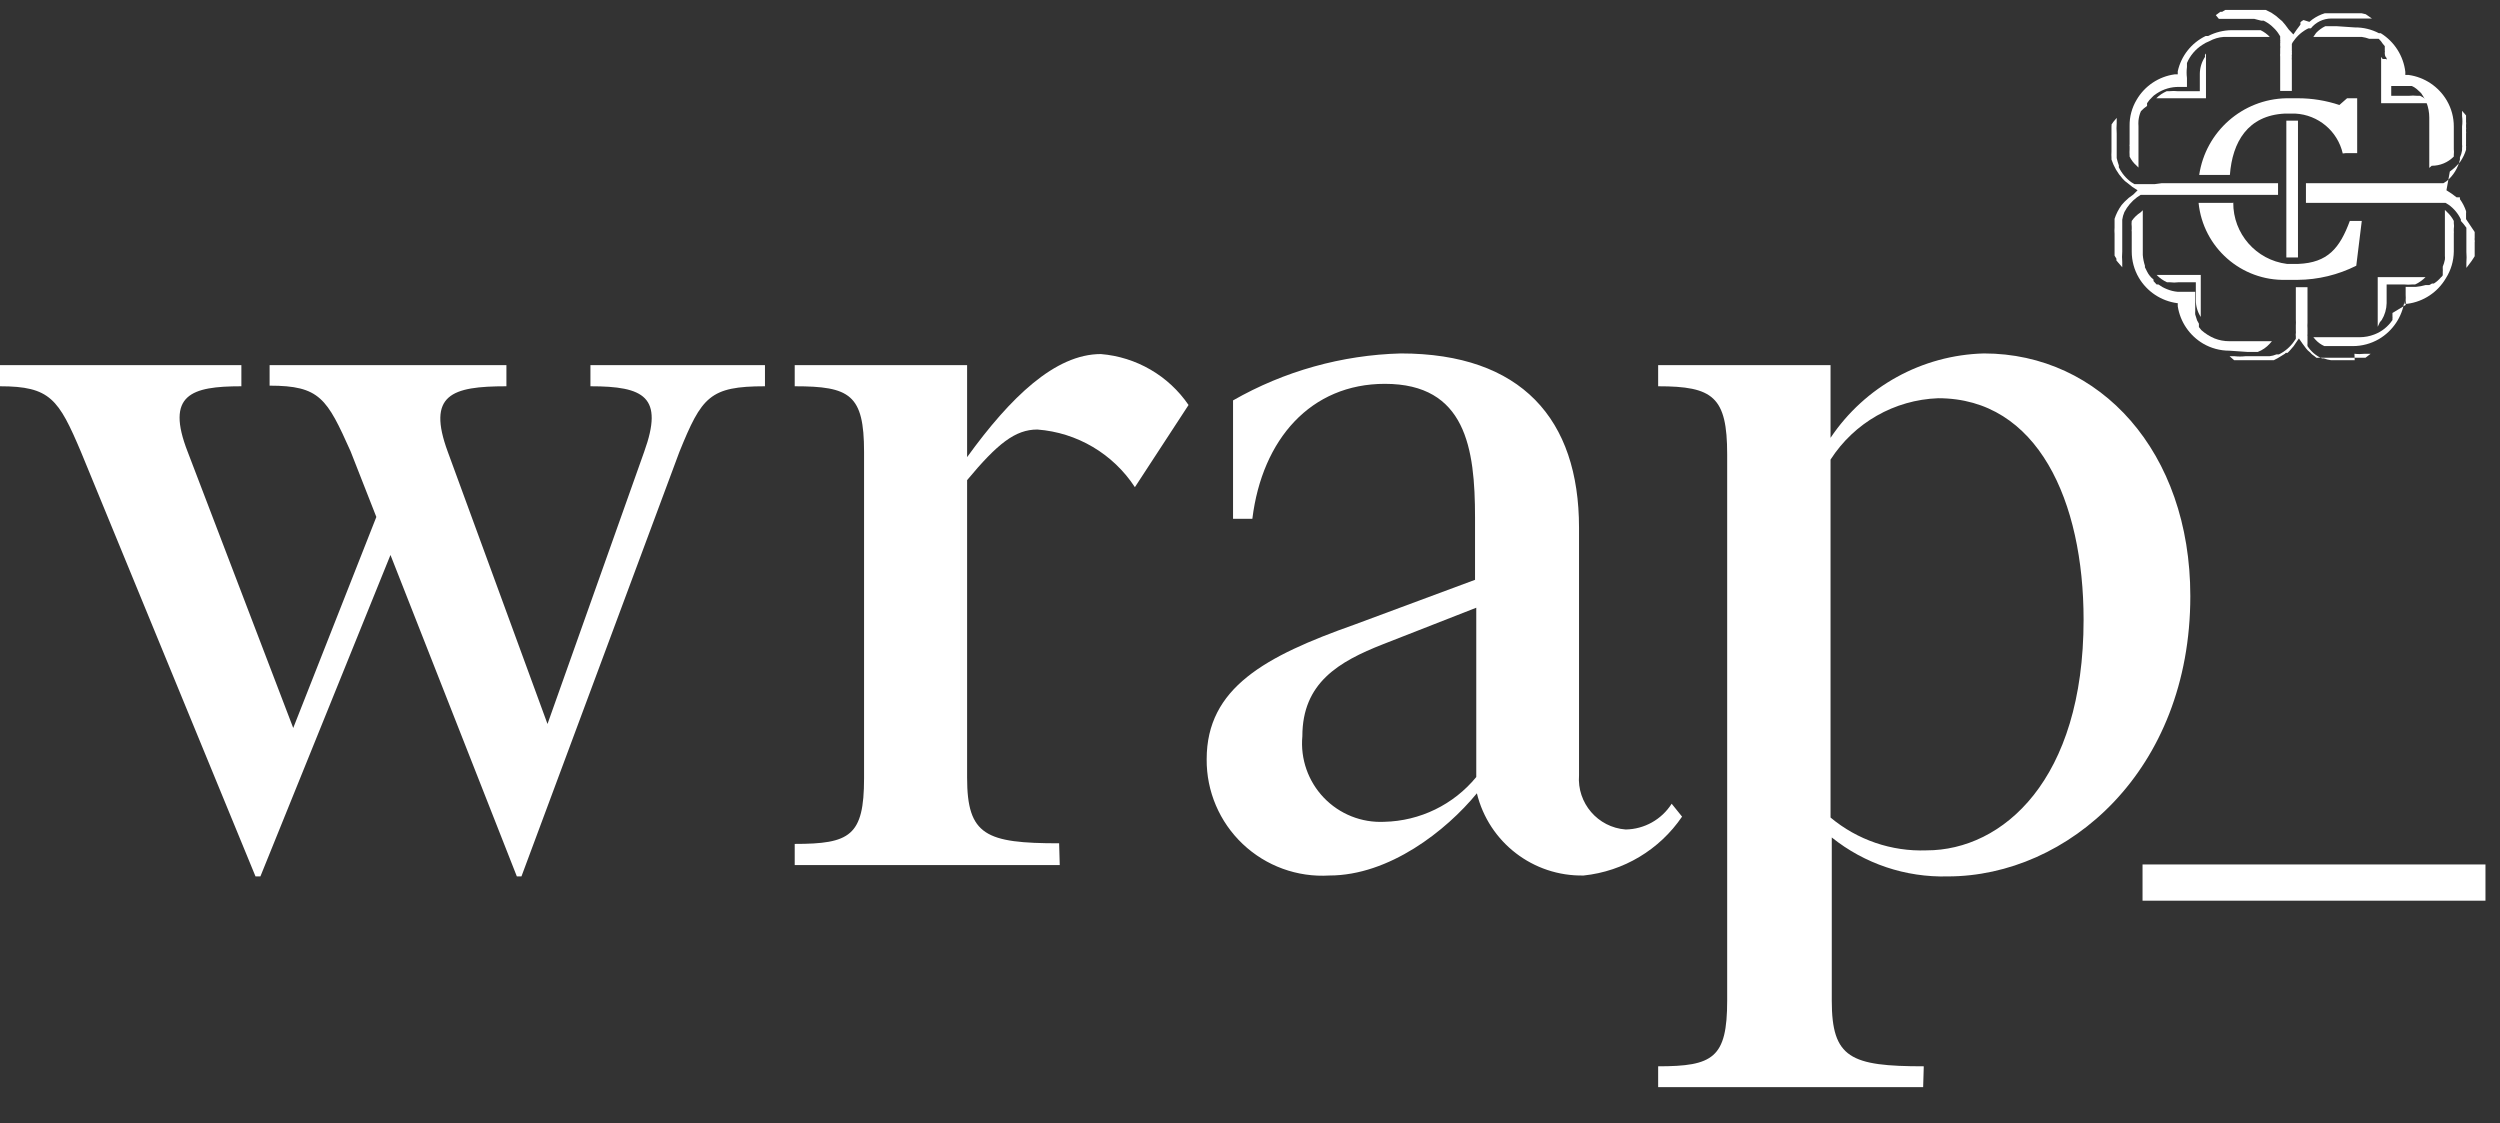
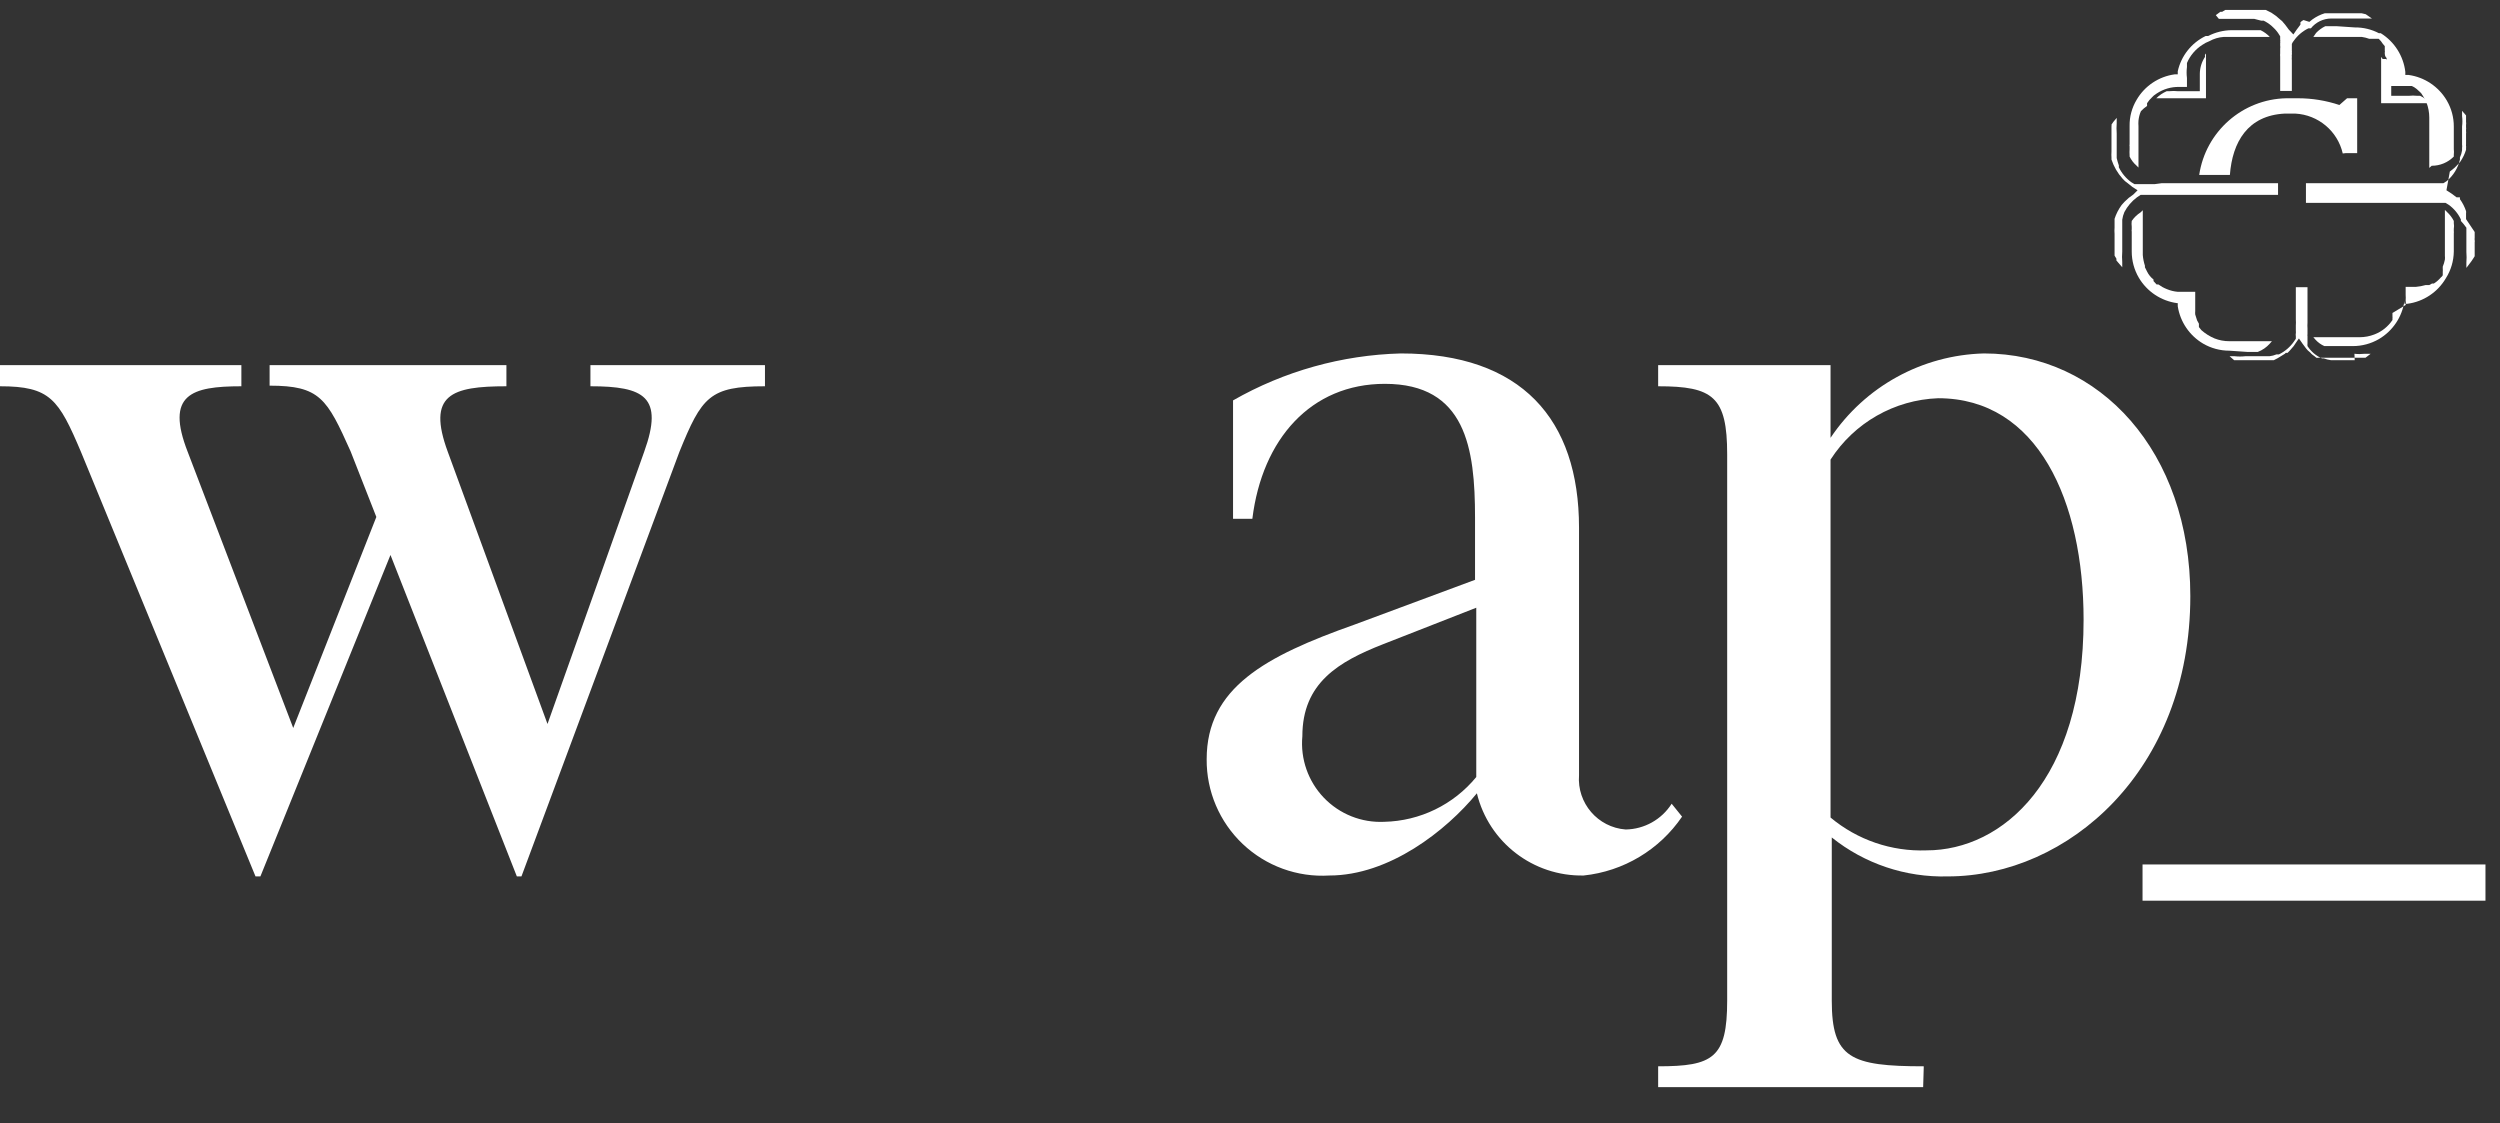
<svg xmlns="http://www.w3.org/2000/svg" width="69px" height="31px" viewBox="0 0 69 31" version="1.1">
  <rect x="0" y="0" width="69" height="31" fill="#333333" stroke="none" />
  <title>0A167B6F-72DD-4C99-AC86-2A8E32555E08</title>
  <g id="5.0---Interface" stroke="none" stroke-width="1" fill="none" fill-rule="evenodd">
    <g id="Home-Page-1.0" transform="translate(-1471, -3752)" fill="#FFFFFF" fill-rule="nonzero">
      <g id="Footer---Purple-Logins-V4" transform="translate(0, 3462)">
        <g id="Group-6" transform="translate(1471, 290.274)">
          <path d="M10.777,15.043 L7.187,23.915 L7.052,23.915 L2.235,12.199 C1.617,10.743 1.388,10.387 1.21055429e-13,10.387 L1.21055429e-13,9.803 L6.662,9.803 L6.662,10.387 C5.274,10.387 4.563,10.616 5.181,12.199 L8.093,19.818 L10.387,13.994 L9.676,12.182 C9.024,10.726 8.83,10.37 7.441,10.37 L7.441,9.803 L13.977,9.803 L13.977,10.387 C12.461,10.387 11.776,10.616 12.36,12.199 L15.111,19.708 L17.778,12.199 C18.328,10.675 17.778,10.387 16.296,10.387 L16.296,9.803 L21.113,9.803 L21.113,10.387 C19.589,10.387 19.369,10.675 18.751,12.199 L14.392,23.915 L14.265,23.915 L10.777,15.043 Z" id="Path" />
-           <path d="M29.249,23.602 L21.934,23.602 L21.934,23.018 C23.458,23.018 23.848,22.798 23.848,21.206 L23.848,12.199 C23.848,10.616 23.458,10.387 21.934,10.387 L21.934,9.803 L26.692,9.803 L26.692,12.343 C27.886,10.692 29.122,9.498 30.383,9.498 C31.361,9.578 32.251,10.094 32.804,10.904 L31.323,13.172 C30.722,12.252 29.727,11.663 28.631,11.581 C28.021,11.581 27.53,11.97 26.692,12.978 L26.692,21.189 C26.692,22.781 27.208,23.001 29.232,23.001 L29.249,23.602 Z" id="Path" />
          <path d="M43.581,14.29 L43.581,21.122 C43.523,21.891 44.099,22.562 44.868,22.62 C45.384,22.612 45.861,22.345 46.138,21.909 L46.425,22.265 C45.803,23.18 44.809,23.775 43.708,23.89 C42.316,23.917 41.091,22.974 40.762,21.621 C39.915,22.654 38.341,23.89 36.69,23.89 C35.807,23.944 34.942,23.629 34.3,23.021 C33.658,22.413 33.297,21.566 33.304,20.681 C33.304,18.709 34.921,17.837 37.384,16.965 L40.711,15.729 L40.711,14.011 C40.711,12.097 40.457,10.32 38.222,10.32 C36.182,10.32 34.836,11.843 34.565,14.044 L34.032,14.044 L34.032,10.777 C35.445,9.969 37.036,9.524 38.662,9.481 C41.989,9.481 43.581,11.293 43.581,14.29 Z M38.171,17.507 C36.944,17.989 35.945,18.574 35.945,20.047 C35.888,20.671 36.104,21.289 36.537,21.742 C36.971,22.195 37.579,22.438 38.205,22.408 C39.191,22.386 40.119,21.935 40.745,21.172 L40.745,16.499 L38.171,17.507 Z" id="Shape" />
          <path d="M53.079,29.731 L45.765,29.731 L45.765,29.156 C47.28,29.156 47.67,28.927 47.67,27.344 L47.67,12.267 C47.67,10.675 47.28,10.387 45.765,10.387 L45.765,9.803 L50.523,9.803 L50.523,11.81 C51.472,10.393 53.051,9.525 54.756,9.481 C57.964,9.481 60.453,12.199 60.453,16.178 C60.453,21.003 57.067,23.915 53.757,23.915 C52.596,23.946 51.463,23.566 50.557,22.84 L50.557,27.344 C50.557,28.927 51.073,29.156 53.096,29.156 L53.079,29.731 Z M57.507,16.83 C57.507,13.562 56.246,10.717 53.494,10.717 C52.286,10.761 51.176,11.394 50.523,12.411 L50.523,22.29 C51.264,22.909 52.208,23.232 53.172,23.196 C55.272,23.196 57.507,21.257 57.507,16.83 Z" id="Shape" />
          <rect id="Rectangle" x="59.134" y="23.585" width="9.465" height="1" />
-           <path d="M59.81,7.517 L59.81,7.517 L59.894,7.517 C59.97,7.527 60.047,7.527 60.123,7.517 L60.605,7.517 L60.605,8.008 C60.604,8.174 60.651,8.335 60.741,8.474 L60.741,8.533 C60.741,8.533 60.741,8.533 60.741,8.533 L60.741,8.533 L60.741,7.314 L59.522,7.314 C59.605,7.399 59.702,7.468 59.81,7.517" id="Path" />
-           <path d="M65.685,8.618 L65.685,8.618 L65.735,8.559 C65.821,8.418 65.868,8.258 65.871,8.093 L65.871,7.577 L66.353,7.577 C66.429,7.586 66.506,7.586 66.582,7.577 L66.658,7.577 L66.658,7.577 C66.766,7.527 66.863,7.458 66.946,7.374 L65.625,7.374 L65.625,8.745 L65.625,8.745 L65.625,8.745" id="Path" />
          <path d="M60.859,1.236 C60.859,1.236 60.859,1.236 60.859,1.236 L60.859,1.236 C60.855,1.256 60.855,1.276 60.859,1.295 C60.767,1.433 60.717,1.595 60.715,1.761 L60.715,2.243 L60.106,2.243 C60.03,2.235 59.953,2.235 59.877,2.243 L59.801,2.243 L59.801,2.243 C59.694,2.29 59.596,2.356 59.513,2.438 L60.885,2.438 L60.885,1.202" id="Path" />
          <path d="M62.028,9.439 L62.163,9.439 L62.315,9.439 L62.315,9.439 C62.442,9.391 62.555,9.312 62.646,9.211 L62.705,9.143 L61.528,9.143 C61.389,9.144 61.251,9.118 61.122,9.067 C60.989,9.011 60.866,8.934 60.758,8.838 L60.69,8.753 C60.69,8.753 60.69,8.753 60.69,8.711 L60.69,8.711 L60.69,8.711 L60.69,8.66 L60.639,8.567 L60.588,8.406 C60.585,8.375 60.585,8.344 60.588,8.313 L60.588,7.78 L60.106,7.78 C60.001,7.771 59.898,7.745 59.801,7.704 C59.72,7.672 59.643,7.629 59.572,7.577 L59.572,7.577 L59.572,7.577 L59.522,7.577 L59.437,7.484 L59.437,7.484 L59.437,7.484 L59.437,7.441 C59.362,7.382 59.301,7.307 59.259,7.221 L59.2,7.103 L59.2,7.103 L59.2,7.06 C59.169,6.964 59.149,6.865 59.141,6.764 L59.141,5.528 L59.081,5.587 C58.984,5.649 58.901,5.729 58.836,5.824 L58.836,5.824 C58.829,5.878 58.829,5.932 58.836,5.985 L58.836,6.053 C58.831,6.075 58.831,6.098 58.836,6.121 L58.836,6.671 C58.836,6.924 58.903,7.172 59.031,7.39 C59.257,7.774 59.647,8.033 60.089,8.093 L60.106,8.093 L60.106,8.178 C60.173,8.61 60.431,8.989 60.808,9.211 C61.027,9.338 61.275,9.405 61.528,9.405 L62.028,9.439 Z" id="Path" />
          <path d="M61.24,0.246 L61.537,0.246 L62.214,0.246 L62.408,0.296 L62.476,0.296 C62.635,0.374 62.772,0.491 62.874,0.635 L62.933,0.728 L62.933,0.728 L62.933,0.779 C62.935,0.796 62.935,0.813 62.933,0.83 C62.939,0.843 62.939,0.859 62.933,0.872 C62.938,0.886 62.938,0.901 62.933,0.914 L62.933,0.982 C62.938,1.01 62.938,1.039 62.933,1.067 L62.933,1.143 C62.933,1.143 62.933,1.143 62.933,1.202 C62.929,1.23 62.929,1.259 62.933,1.287 L62.933,2.235 L63.255,2.235 L63.255,1.388 C63.251,1.357 63.251,1.326 63.255,1.295 C63.251,1.276 63.251,1.256 63.255,1.236 L63.255,1.236 C63.259,1.219 63.259,1.202 63.255,1.185 C63.258,1.163 63.258,1.14 63.255,1.117 L63.255,1.117 L63.255,1.041 C63.255,1.041 63.255,1.041 63.255,1.041 L63.255,0.982 C63.255,0.982 63.255,0.982 63.255,0.982 L63.255,0.982 L63.255,0.94 C63.267,0.909 63.285,0.88 63.306,0.855 C63.41,0.707 63.549,0.587 63.712,0.508 L63.78,0.508 C63.916,0.339 64.121,0.239 64.339,0.237 L65.007,0.237 L65.304,0.237 L65.465,0.237 L65.465,0.237 L65.465,0.237 L65.295,0.119 L65.185,0.093 L65.185,0.093 L65.134,0.093 L65.134,0.093 L65.092,0.093 L65.092,0.093 L65.024,0.093 L64.965,0.093 L64.906,0.093 L64.838,0.093 L64.271,0.093 L64.212,0.093 L64.161,0.093 C64.039,0.13 63.925,0.188 63.822,0.262 L63.822,0.262 L63.738,0.33 L63.577,0.279 C63.546,0.295 63.518,0.315 63.492,0.339 L63.492,0.406 L63.39,0.542 L63.297,0.677 L63.17,0.542 L63.069,0.406 L63.018,0.347 C63,0.32 62.977,0.297 62.95,0.279 L62.891,0.229 L62.823,0.169 L62.823,0.169 L62.823,0.169 L62.688,0.076 L62.535,3.2895497e-16 L62.451,3.2895497e-16 L62.383,3.2895497e-16 L62.383,3.2895497e-16 L62.383,3.2895497e-16 L61.799,3.2895497e-16 L61.714,3.2895497e-16 L61.621,3.2895497e-16 L61.537,3.2895497e-16 L61.477,3.2895497e-16 L61.477,3.2895497e-16 L61.418,3.2895497e-16 L61.333,0.051 L61.283,0.051 L61.156,0.144 L61.156,0.144 L61.24,0.246 Z" id="Path" />
          <path d="M58.777,3.843 C58.773,3.897 58.773,3.951 58.777,4.004 L58.777,4.047 C58.821,4.14 58.885,4.224 58.963,4.292 L59.022,4.351 L59.022,3.208 C59.018,3.158 59.018,3.107 59.022,3.056 C59.031,2.966 59.053,2.877 59.09,2.794 C59.141,2.74 59.198,2.692 59.259,2.65 L59.259,2.574 L59.259,2.574 C59.3,2.511 59.348,2.454 59.403,2.404 L59.403,2.404 L59.403,2.404 L59.446,2.362 L59.53,2.303 C59.711,2.184 59.923,2.122 60.14,2.125 L60.36,2.125 L60.36,1.879 C60.347,1.778 60.347,1.676 60.36,1.575 L60.36,1.465 L60.36,1.465 C60.447,1.259 60.595,1.085 60.783,0.965 C60.843,0.923 60.909,0.889 60.978,0.863 C61.1,0.795 61.236,0.754 61.376,0.745 L61.537,0.745 L62.646,0.745 L62.646,0.745 C62.573,0.668 62.487,0.605 62.392,0.559 L62.392,0.559 L62.231,0.559 L61.596,0.559 C61.369,0.561 61.146,0.616 60.944,0.72 L60.876,0.72 C60.484,0.909 60.2,1.268 60.106,1.693 L60.106,1.778 L60.021,1.778 C59.582,1.838 59.194,2.097 58.971,2.48 C58.841,2.697 58.773,2.947 58.777,3.2 L58.777,3.708 C58.772,3.727 58.772,3.748 58.777,3.767 L58.777,3.843 Z" id="Path" />
          <path d="M64.491,0.449 L64.339,0.449 L64.178,0.449 L64.178,0.449 C64.083,0.495 63.997,0.558 63.924,0.635 L63.848,0.745 L64.99,0.745 L65.185,0.745 C65.254,0.755 65.323,0.772 65.388,0.796 L65.456,0.796 L65.541,0.796 L65.541,0.796 L65.6,0.796 C65.6,0.796 65.6,0.796 65.6,0.796 L65.6,0.796 L65.651,0.796 L65.651,0.796 L65.651,0.796 L65.651,0.796 C65.651,0.796 65.651,0.796 65.651,0.796 C65.697,0.838 65.737,0.886 65.769,0.94 L65.82,0.999 C65.82,0.999 65.82,0.999 65.82,1.05 L65.82,1.05 L65.82,1.126 C65.825,1.14 65.825,1.155 65.82,1.168 L65.82,1.168 C65.82,1.236 65.82,1.278 65.871,1.329 L65.871,1.422 C65.875,1.445 65.875,1.468 65.871,1.49 C65.875,1.515 65.875,1.541 65.871,1.566 L65.871,2.099 L66.184,2.099 L66.303,2.099 L66.396,2.099 L66.447,2.099 L66.514,2.099 L66.565,2.099 L66.565,2.099 C66.611,2.119 66.654,2.144 66.692,2.176 L66.692,2.176 L66.777,2.252 L66.777,2.252 L66.777,2.252 L66.777,2.252 L66.777,2.252 L66.828,2.303 L66.887,2.396 C66.92,2.446 66.949,2.5 66.971,2.557 C67.022,2.689 67.048,2.83 67.048,2.971 L67.048,4.36 L67.115,4.301 C67.345,4.302 67.564,4.21 67.725,4.047 L67.725,3.996 C67.731,3.945 67.731,3.894 67.725,3.843 L67.725,3.217 C67.726,2.964 67.658,2.715 67.53,2.497 C67.305,2.116 66.919,1.857 66.48,1.795 L66.387,1.795 L66.387,1.71 C66.336,1.27 66.086,0.877 65.71,0.643 L65.659,0.643 C65.453,0.535 65.223,0.48 64.99,0.483 L64.491,0.449 Z" id="Path" />
          <path d="M59.657,4.783 L62.874,4.783 L62.874,5.105 L59.488,5.105 L59.412,5.105 L59.344,5.105 L59.268,5.105 L59.2,5.105 L59.141,5.105 L59.081,5.105 L59.081,5.105 L58.98,5.172 C58.835,5.28 58.717,5.419 58.633,5.579 L58.633,5.579 L58.633,5.579 C58.604,5.647 58.584,5.718 58.574,5.79 L58.574,6.671 C58.566,6.767 58.566,6.863 58.574,6.959 L58.574,7.103 L58.413,6.916 L58.413,6.866 L58.362,6.781 L58.362,6.781 L58.362,6.722 L58.362,6.671 L58.362,6.671 C58.362,6.671 58.362,6.671 58.362,6.671 L58.362,6.527 L58.362,6.442 C58.361,6.428 58.361,6.414 58.362,6.4 L58.362,6.18 C58.357,6.124 58.357,6.067 58.362,6.011 L58.362,5.875 L58.362,5.765 C58.406,5.629 58.472,5.5 58.557,5.384 L58.557,5.384 L58.633,5.299 L58.633,5.299 L58.751,5.189 L58.878,5.096 L58.997,4.978 L58.853,4.885 L58.726,4.783 C58.672,4.748 58.624,4.705 58.582,4.656 L58.582,4.656 L58.582,4.656 L58.582,4.656 L58.582,4.656 L58.582,4.656 C58.445,4.504 58.342,4.325 58.277,4.131 L58.277,4.131 C58.277,4.131 58.277,4.131 58.277,4.131 L58.277,4.131 C58.277,4.131 58.277,4.131 58.277,4.08 L58.277,4.08 C58.273,4.024 58.273,3.967 58.277,3.911 L58.277,3.513 C58.277,3.513 58.277,3.462 58.277,3.429 L58.277,3.352 C58.277,3.352 58.277,3.352 58.277,3.352 L58.277,3.285 L58.277,3.285 L58.277,3.217 L58.277,3.217 C58.281,3.2 58.281,3.183 58.277,3.166 L58.277,3.166 L58.277,3.166 L58.277,3.166 L58.328,3.09 L58.421,2.98 L58.421,3.124 C58.414,3.22 58.414,3.316 58.421,3.412 L58.421,4.089 C58.437,4.158 58.457,4.226 58.48,4.292 L58.48,4.343 C58.56,4.508 58.679,4.651 58.828,4.758 L58.912,4.808 L58.912,4.808 L58.963,4.808 L59.022,4.808 L59.09,4.808 L59.166,4.808 L59.225,4.808 L59.225,4.808 L59.302,4.808 L59.471,4.808" id="Path" />
          <path d="M68.301,6.129 L68.301,6.298 C68.297,6.315 68.297,6.333 68.301,6.349 L68.301,6.349 C68.305,6.372 68.305,6.395 68.301,6.417 L68.301,6.502 C68.301,6.502 68.301,6.502 68.301,6.502 L68.301,6.502 C68.301,6.502 68.301,6.502 68.301,6.502 L68.301,6.671 L68.301,6.747 L68.301,6.798 L68.301,6.798 L68.258,6.866 L68.207,6.942 L68.072,7.12 L68.072,6.976 C68.08,6.877 68.08,6.778 68.072,6.679 L68.072,6.011 C68.025,5.945 67.975,5.883 67.92,5.824 L67.92,5.782 L67.92,5.782 C67.844,5.62 67.727,5.48 67.581,5.376 L67.496,5.325 L67.496,5.325 L67.437,5.325 L67.386,5.325 L67.319,5.325 L67.319,5.325 L67.276,5.325 L67.208,5.325 L63.644,5.325 L63.644,4.783 L66.878,4.783 L67.031,4.783 L67.107,4.783 L67.183,4.783 L67.268,4.783 L67.327,4.783 L67.378,4.783 L67.437,4.783 L67.437,4.783 L67.53,4.724 C67.713,4.571 67.841,4.363 67.894,4.131 L67.894,4.072 C67.923,4.01 67.943,3.945 67.953,3.877 L67.953,3.81 C67.958,3.779 67.958,3.747 67.953,3.716 L67.953,3.217 C67.965,3.121 67.965,3.025 67.953,2.929 L67.953,2.785 L68.063,2.912 L68.063,2.963 L68.063,3.022 L68.063,3.09 L68.063,3.09 L68.063,3.09 L68.063,3.09 C68.068,3.118 68.068,3.147 68.063,3.175 C68.063,3.175 68.063,3.175 68.063,3.175 L68.063,3.175 C68.063,3.175 68.063,3.175 68.063,3.175 L68.063,3.175 C68.063,3.175 68.063,3.217 68.063,3.242 C68.067,3.259 68.067,3.276 68.063,3.293 L68.063,3.352 C68.067,3.372 68.067,3.392 68.063,3.412 L68.063,3.708 C68.06,3.725 68.06,3.742 68.063,3.759 L68.063,3.759 C68.067,3.773 68.067,3.787 68.063,3.801 L68.063,3.801 L68.063,3.86 C68.027,3.978 67.973,4.089 67.903,4.19 L67.903,4.19 L67.903,4.19 L67.843,4.258 L67.793,4.309 L67.793,4.309 L67.742,4.36 L67.742,4.36 L67.742,4.36 L67.615,4.461 L67.522,4.978 L67.666,5.071 L67.801,5.172 L67.801,5.172 L67.852,5.172 L67.852,5.172 L67.852,5.172 C67.852,5.172 67.852,5.172 67.894,5.172 L67.894,5.172 L67.894,5.223 L67.894,5.223 C67.894,5.223 67.894,5.223 67.894,5.223 C67.967,5.324 68.024,5.435 68.063,5.553 C68.066,5.573 68.066,5.593 68.063,5.613 L68.063,5.723 L68.063,5.774 L68.301,6.129 Z" id="Path" />
          <path d="M67.725,6.044 C67.734,5.991 67.734,5.937 67.725,5.884 L67.725,5.824 C67.678,5.732 67.615,5.649 67.539,5.579 L67.479,5.52 L67.479,6.747 C67.479,6.761 67.479,6.775 67.479,6.789 C67.483,6.823 67.483,6.857 67.479,6.891 C67.466,6.958 67.446,7.023 67.42,7.086 L67.42,7.137 L67.42,7.137 C67.423,7.167 67.423,7.199 67.42,7.23 L67.42,7.23 L67.42,7.28 L67.42,7.323 L67.42,7.323 C67.408,7.346 67.391,7.367 67.369,7.382 C67.313,7.448 67.248,7.505 67.175,7.551 L67.175,7.551 L67.124,7.551 L67.124,7.551 L67.048,7.594 L67.048,7.594 L66.946,7.594 C66.858,7.619 66.767,7.636 66.675,7.644 L66.396,7.644 L66.396,7.865 C66.4,7.915 66.4,7.966 66.396,8.017 C66.403,8.059 66.403,8.102 66.396,8.144 L66.032,8.364 L66.032,8.364 L66.032,8.364 C66.032,8.364 66.032,8.364 66.032,8.406 L66.032,8.457 C66.035,8.477 66.035,8.497 66.032,8.516 L66.032,8.559 C65.911,8.74 65.736,8.88 65.532,8.957 C65.403,9.007 65.265,9.033 65.126,9.033 L63.848,9.033 L63.907,9.101 C63.975,9.176 64.059,9.237 64.152,9.278 L64.152,9.278 L64.152,9.278 L64.305,9.278 L64.94,9.278 C65.193,9.278 65.441,9.211 65.659,9.084 C66.041,8.859 66.3,8.472 66.362,8.034 L66.362,8.11 L66.447,8.11 C66.889,8.051 67.279,7.792 67.505,7.407 C67.645,7.187 67.721,6.932 67.725,6.671 L67.725,6.163 C67.728,6.143 67.728,6.123 67.725,6.104 L67.725,6.044 Z" id="Path" />
-           <polyline id="Path" points="63.424 3.056 63.424 6.832 63.103 6.832 63.103 3.056 63.424 3.056" />
          <path d="M64.99,9.668 L64.339,9.668 C64.269,9.659 64.201,9.642 64.135,9.617 L64.135,9.617 L64.085,9.617 C63.922,9.546 63.783,9.428 63.687,9.278 L63.687,9.278 C63.684,9.253 63.684,9.227 63.687,9.202 L63.687,9.202 C63.687,9.202 63.687,9.16 63.687,9.134 L63.687,9.084 L63.687,9.007 C63.683,8.988 63.683,8.968 63.687,8.948 L63.687,8.863 C63.687,8.863 63.687,8.813 63.687,8.787 C63.683,8.737 63.683,8.686 63.687,8.635 L63.687,7.653 L63.365,7.653 L63.365,8.542 C63.369,8.598 63.369,8.655 63.365,8.711 C63.365,8.711 63.365,8.753 63.365,8.779 L63.365,8.863 C63.368,8.883 63.368,8.903 63.365,8.923 C63.36,8.951 63.36,8.979 63.365,9.007 L63.365,9.007 L63.365,9.075 L63.365,9.075 L63.314,9.151 C63.208,9.303 63.065,9.425 62.899,9.507 L62.832,9.507 C62.77,9.533 62.704,9.55 62.637,9.558 L61.968,9.558 C61.873,9.569 61.776,9.569 61.68,9.558 L61.537,9.558 L61.663,9.668 L61.663,9.668 L61.663,9.668 L61.663,9.668 L61.723,9.668 L61.723,9.668 L61.782,9.668 L61.85,9.668 L61.926,9.668 L61.926,9.668 L62.019,9.668 L62.078,9.668 L62.569,9.668 L62.637,9.668 L62.696,9.668 L62.696,9.668 L62.756,9.668 C62.829,9.633 62.9,9.594 62.967,9.549 L63.035,9.507 L63.035,9.507 C63.056,9.498 63.074,9.484 63.086,9.465 L63.137,9.465 L63.196,9.405 L63.306,9.278 L63.357,9.202 L63.45,9.067 L63.543,9.202 L63.644,9.338 L63.695,9.397 L63.763,9.456 C63.781,9.478 63.8,9.498 63.822,9.515 L63.881,9.558 L63.881,9.558 L63.932,9.6 L63.932,9.6 C63.952,9.604 63.972,9.604 63.992,9.6 L64.059,9.6 L64.059,9.6 L64.135,9.6 L64.135,9.6 L64.186,9.6 L64.186,9.6 L64.787,9.6 L64.863,9.6 L64.94,9.6 L65.05,9.6 L65.117,9.6 L65.177,9.6 L65.177,9.6 L65.244,9.6 L65.287,9.6 L65.287,9.6 L65.287,9.6 L65.431,9.49 L65.27,9.49 C65.174,9.501 65.078,9.501 64.982,9.49" id="Path" />
          <path d="M64.737,3.953 L65.058,3.953 L65.058,2.878 L65.058,2.438 L64.779,2.438 L64.567,2.624 C64.199,2.501 63.813,2.438 63.424,2.438 L63.103,2.438 C61.892,2.462 60.876,3.357 60.698,4.554 L61.545,4.554 C61.613,3.649 62.036,2.912 63.06,2.861 C63.06,2.861 63.06,2.861 63.06,2.861 L63.348,2.861 C63.982,2.894 64.518,3.343 64.66,3.962" id="Path" />
-           <path d="M61.621,5.325 L60.681,5.325 C60.805,6.556 61.858,7.483 63.094,7.45 L63.416,7.45 C63.978,7.446 64.531,7.312 65.033,7.06 L65.185,5.824 L64.855,5.824 C64.576,6.578 64.246,6.976 63.433,7.01 L63.12,7.01 C62.268,6.902 61.631,6.175 61.638,5.316" id="Path" />
          <path d="M65.761,1.354 L65.719,1.295 C65.719,1.295 65.719,1.295 65.719,1.295 L65.719,1.295 L65.719,2.574 L67.081,2.574 C66.999,2.489 66.901,2.42 66.794,2.37 L66.794,2.37 L66.709,2.37 C66.636,2.362 66.562,2.362 66.489,2.37 L65.998,2.37 L65.998,1.82 C65.999,1.655 65.952,1.493 65.862,1.354" id="Path" />
        </g>
      </g>
    </g>
  </g>
</svg>